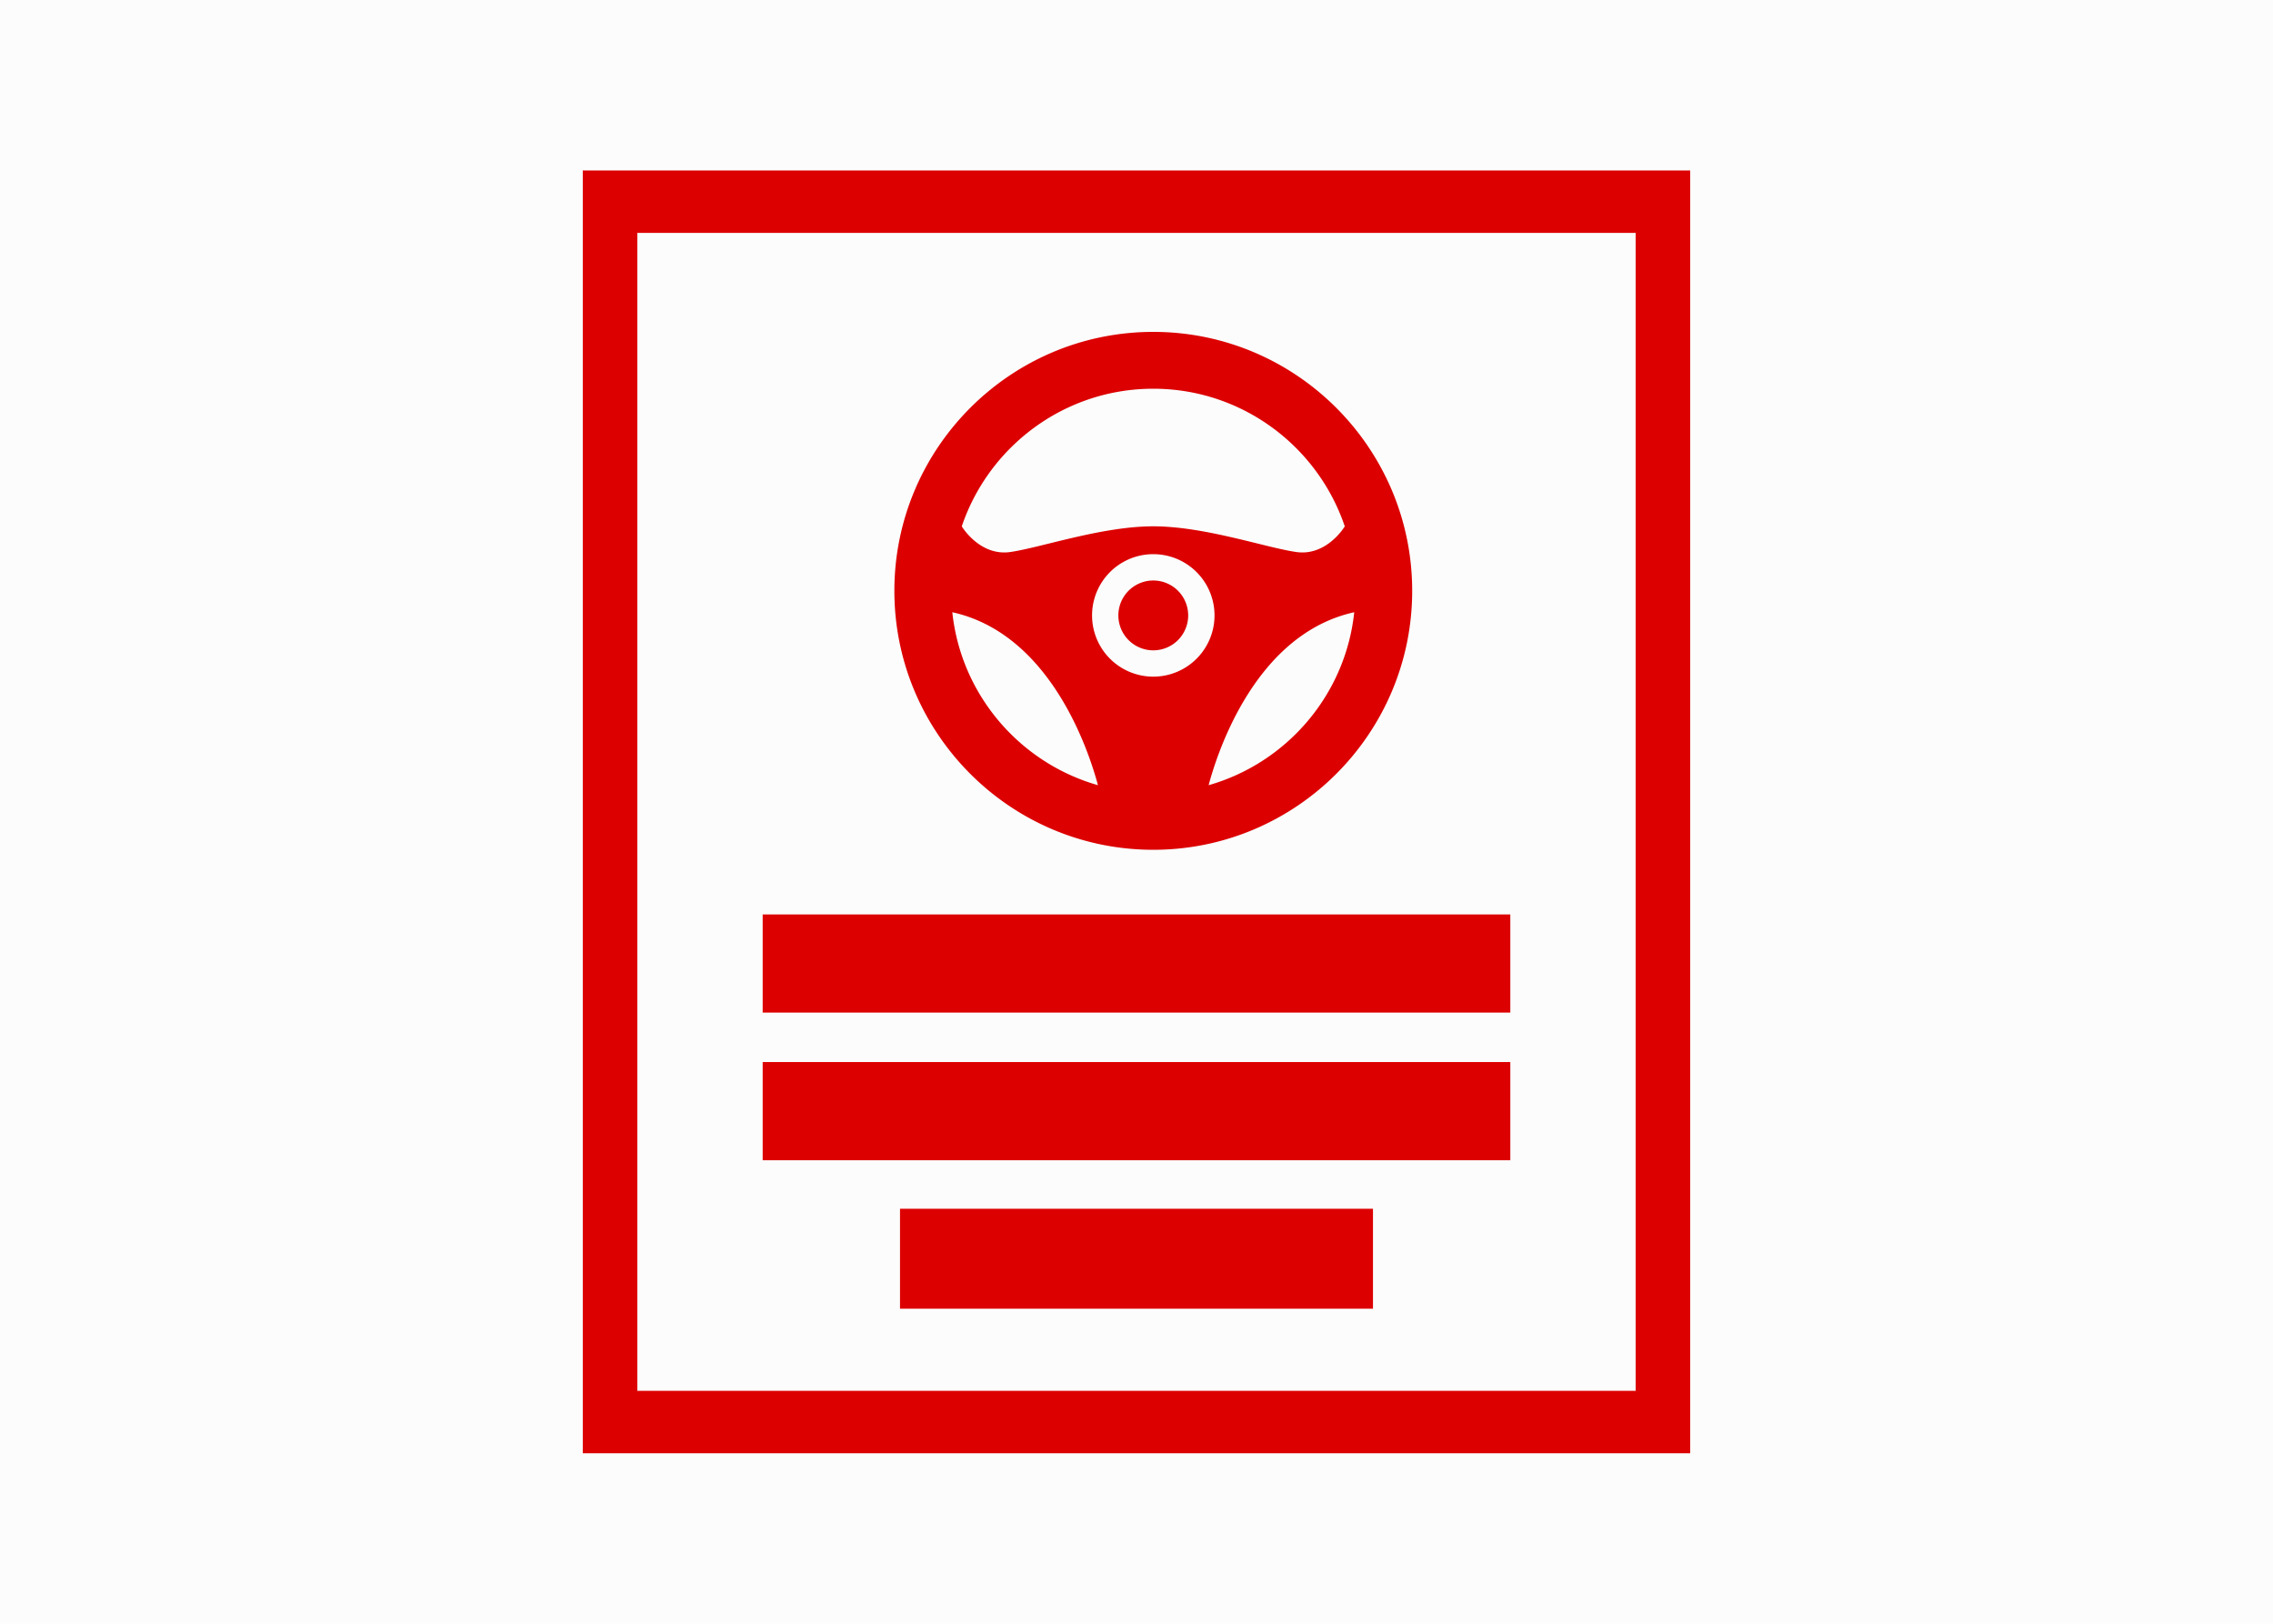
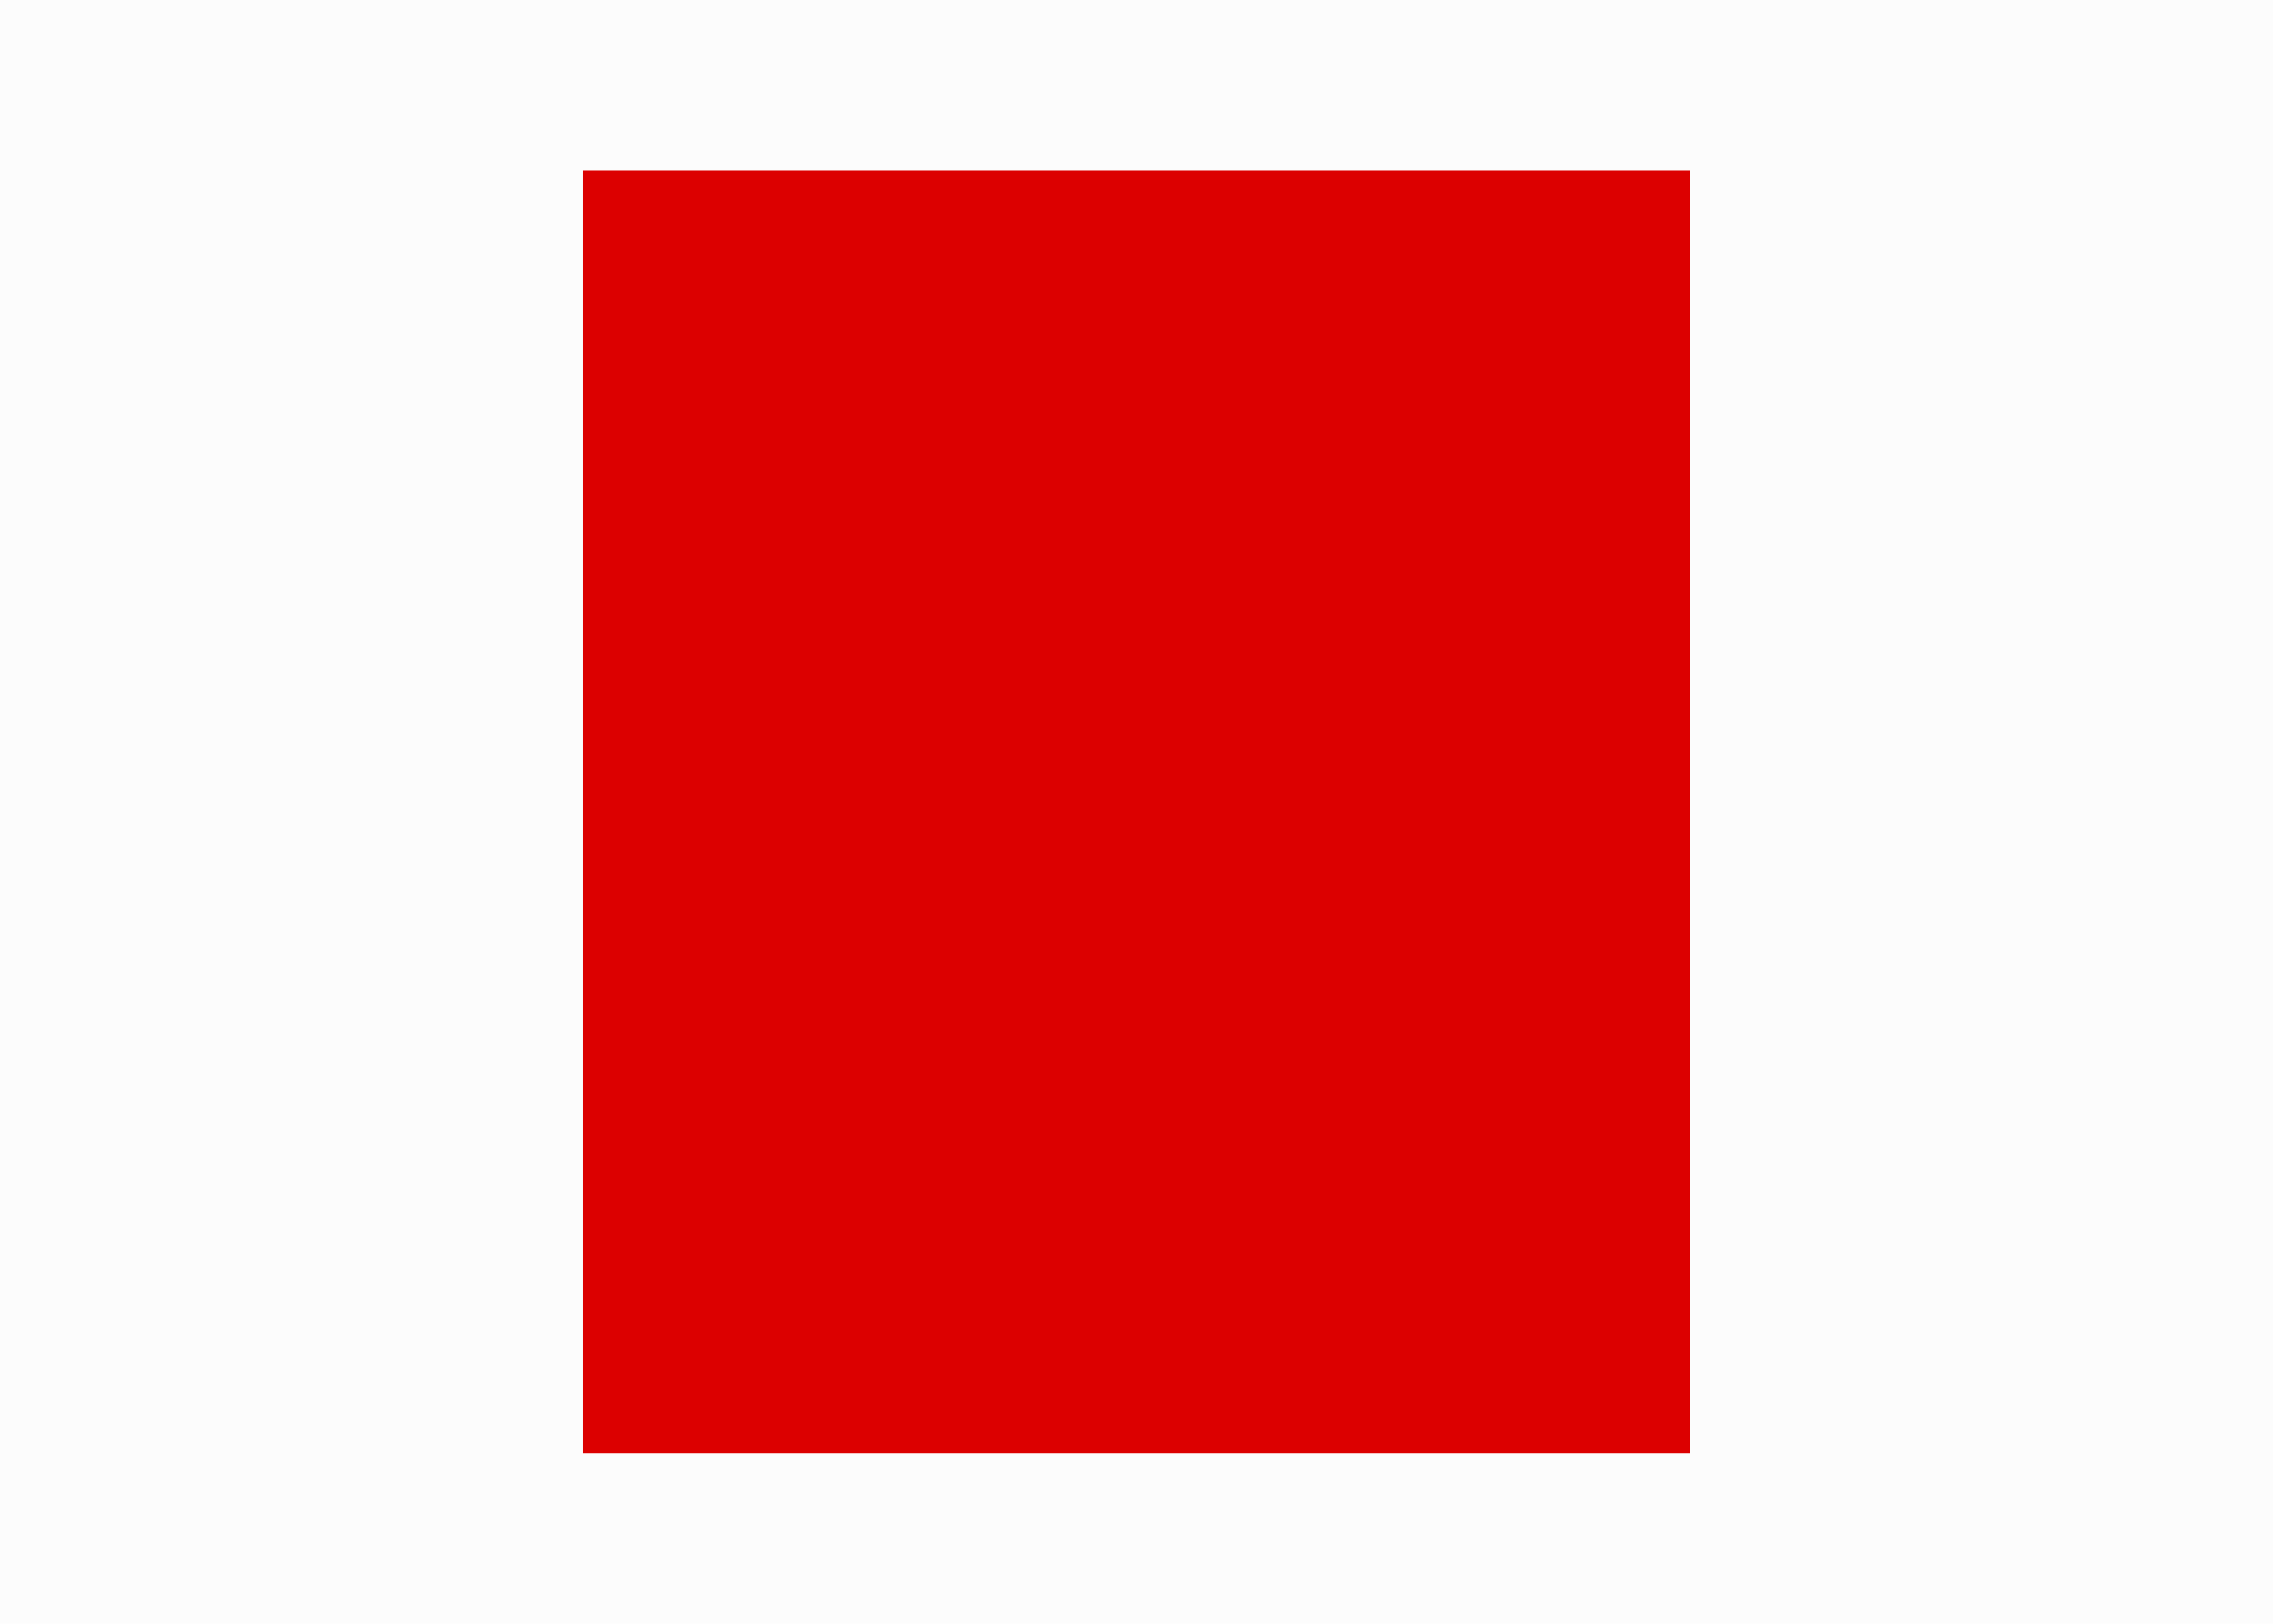
<svg xmlns="http://www.w3.org/2000/svg" xmlns:xlink="http://www.w3.org/1999/xlink" width="140" height="100" viewBox="0 0 140 100">
  <defs>
    <path id="a" d="M0 100h140V0H0z" />
  </defs>
  <g fill="none" fill-rule="evenodd">
    <path fill="#FCFCFC" d="M0 100h140V0H0z" />
    <path fill="#DC0000" d="M35.895 89.501h68.209V10.499H35.895z" />
-     <path fill="#FCFCFC" d="M39.256 85.656h61.488V14.343H39.256z" />
    <g>
      <path d="M74.443 48.357c.517-1.95 2.853-9.304 8.968-10.652-.538 5.096-4.166 9.282-8.968 10.652zm-3.409-6.685a3.771 3.771 0 1 1 0-7.543 3.771 3.771 0 0 1 0 7.543zm-12.379-3.967c6.116 1.348 8.452 8.702 8.97 10.652-4.804-1.37-8.43-5.555-8.97-10.652zm12.38-13.765c5.473 0 10.132 3.556 11.794 8.478-.023.037-1.122 1.845-2.987 1.579-1.883-.27-5.64-1.583-8.808-1.583-3.169 0-6.926 1.313-8.81 1.583-1.866.266-2.966-1.545-2.986-1.58 1.661-4.922 6.32-8.477 11.796-8.477zm0-3.5c-8.795 0-15.948 7.155-15.948 15.948s7.153 15.947 15.947 15.947c8.793 0 15.946-7.154 15.946-15.947S79.827 20.44 71.034 20.44z" fill="#DC0000" />
      <path d="M73.184 37.901a2.15 2.15 0 1 1-4.301 0 2.15 2.15 0 0 1 4.3 0" fill="#DC0000" />
      <mask id="b" fill="#fff">
        <use xlink:href="#a" />
      </mask>
-       <path fill="#DC0000" mask="url(#b)" d="M46.975 62.36h46.049v-6.044H46.975zM46.975 71.452h46.049v-6.044H46.975zM55.434 80.599h29.131v-6.158H55.434z" />
    </g>
  </g>
</svg>